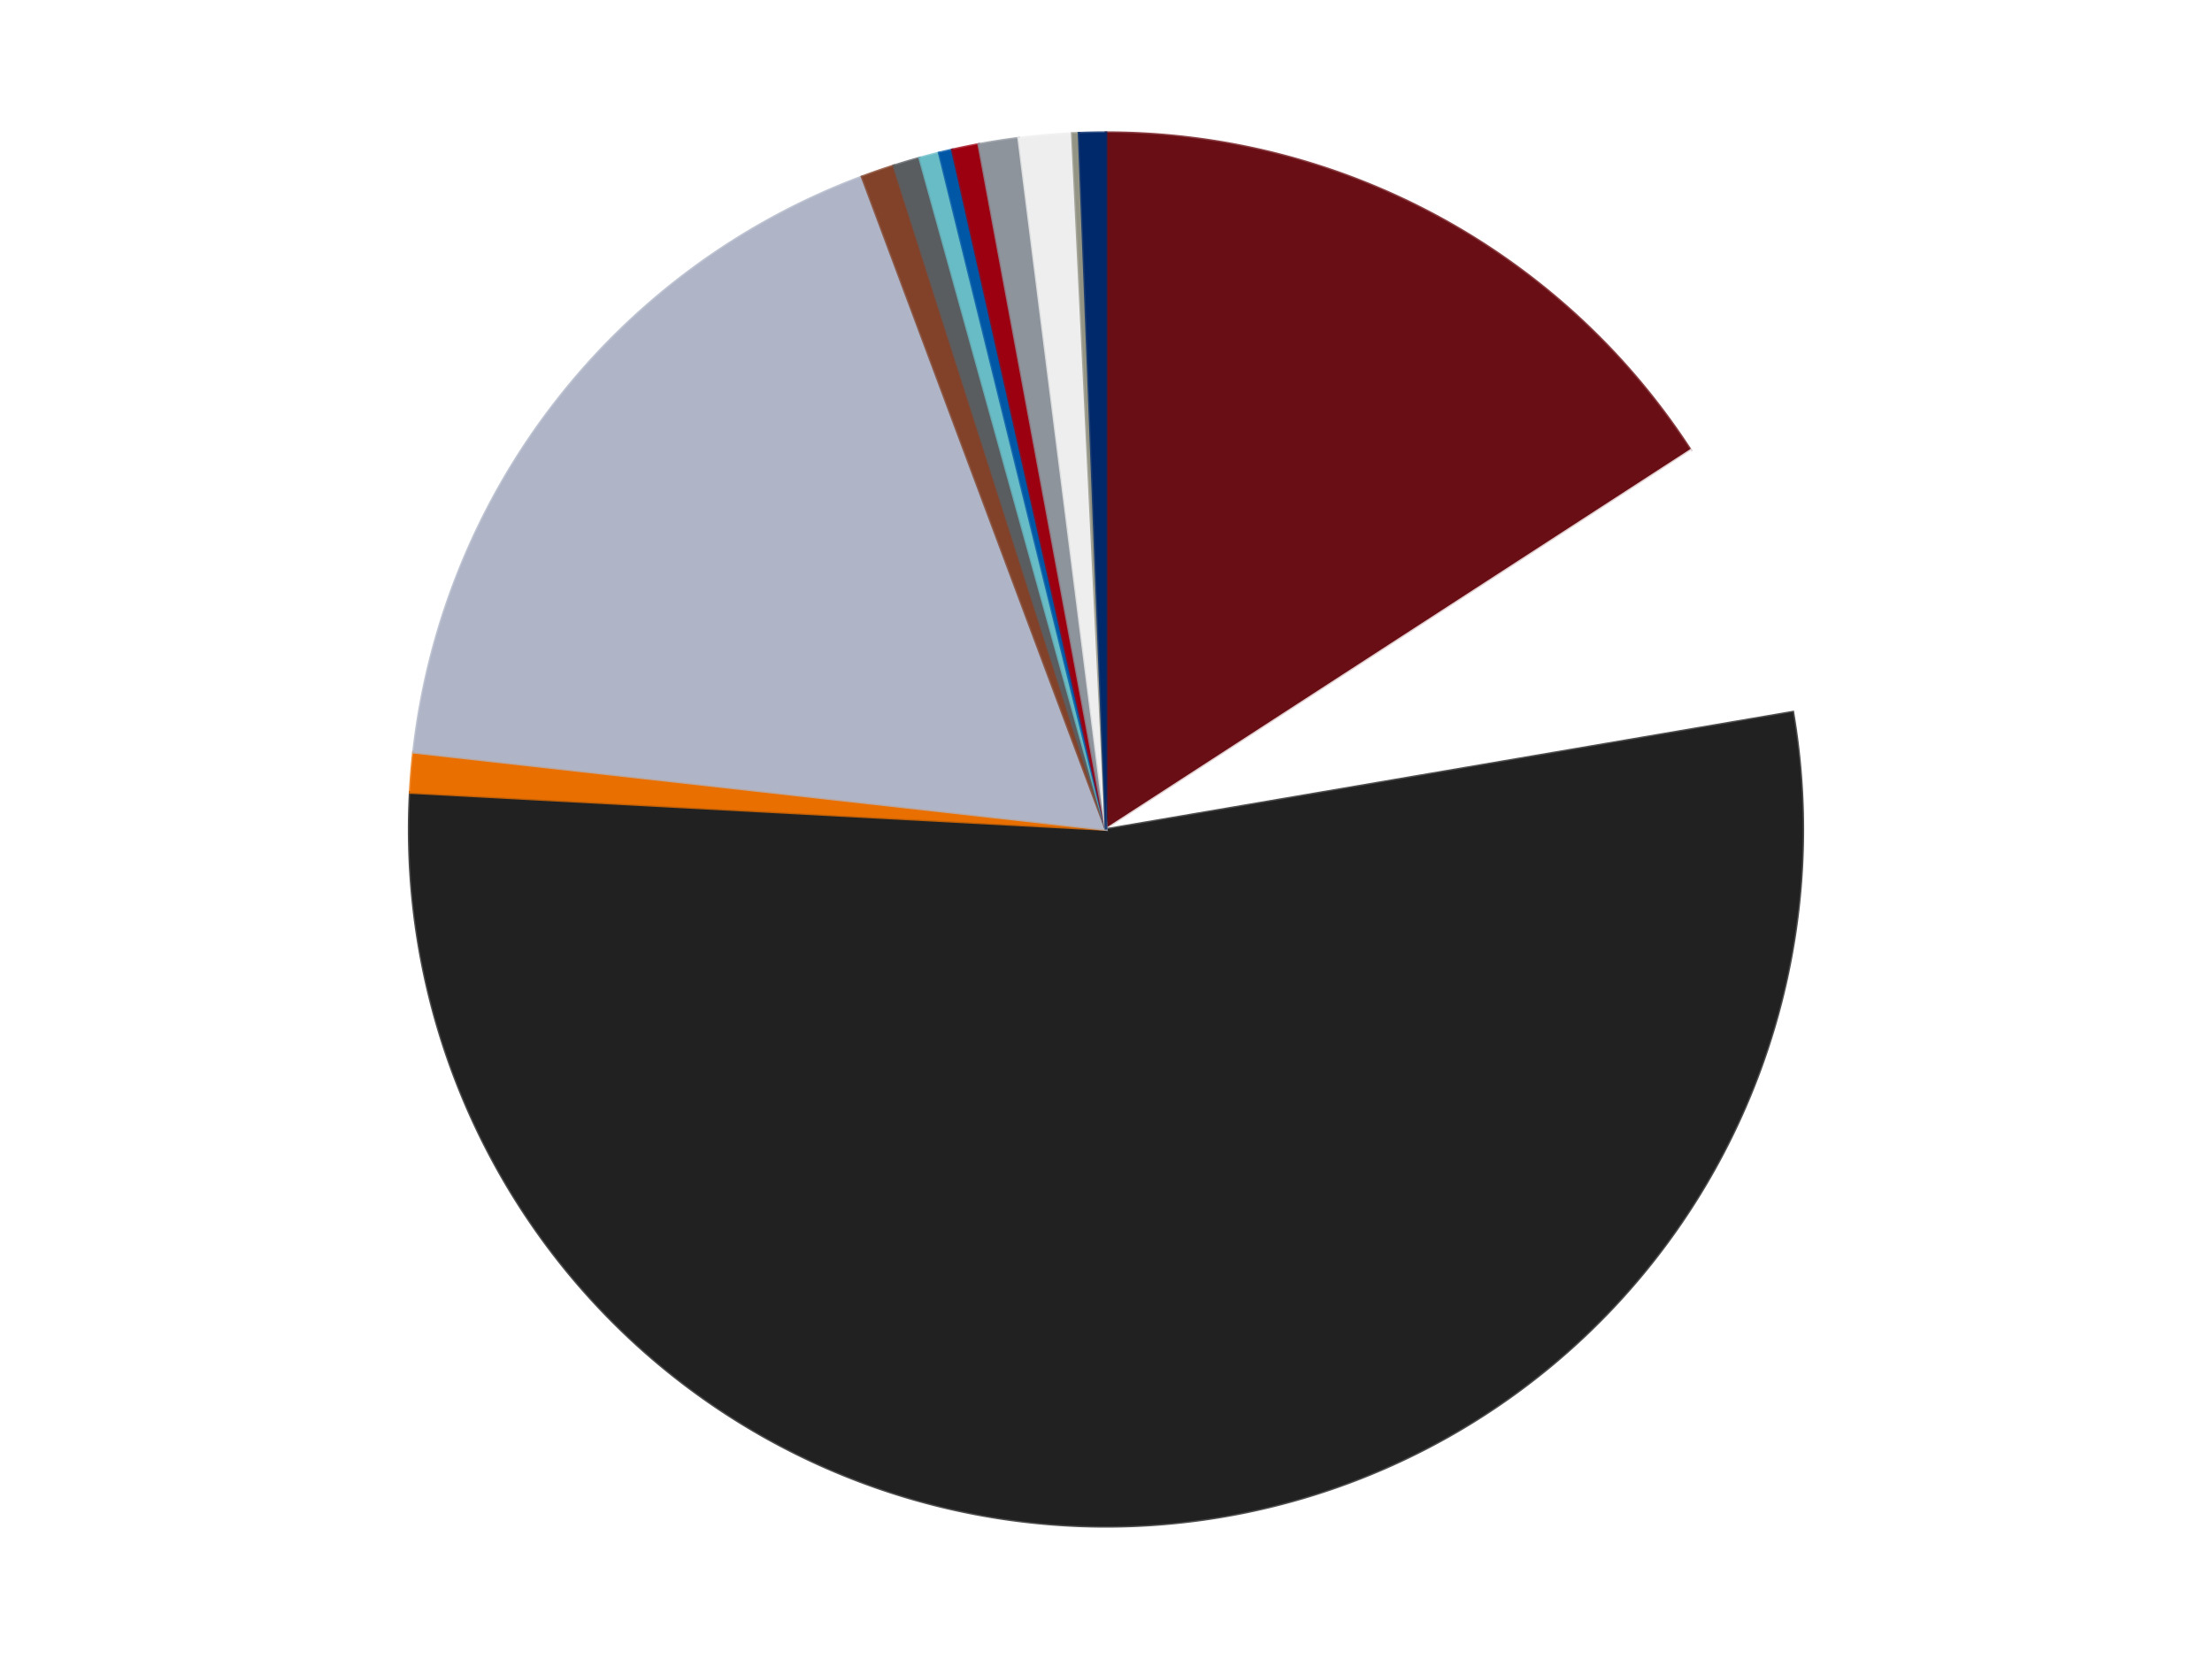
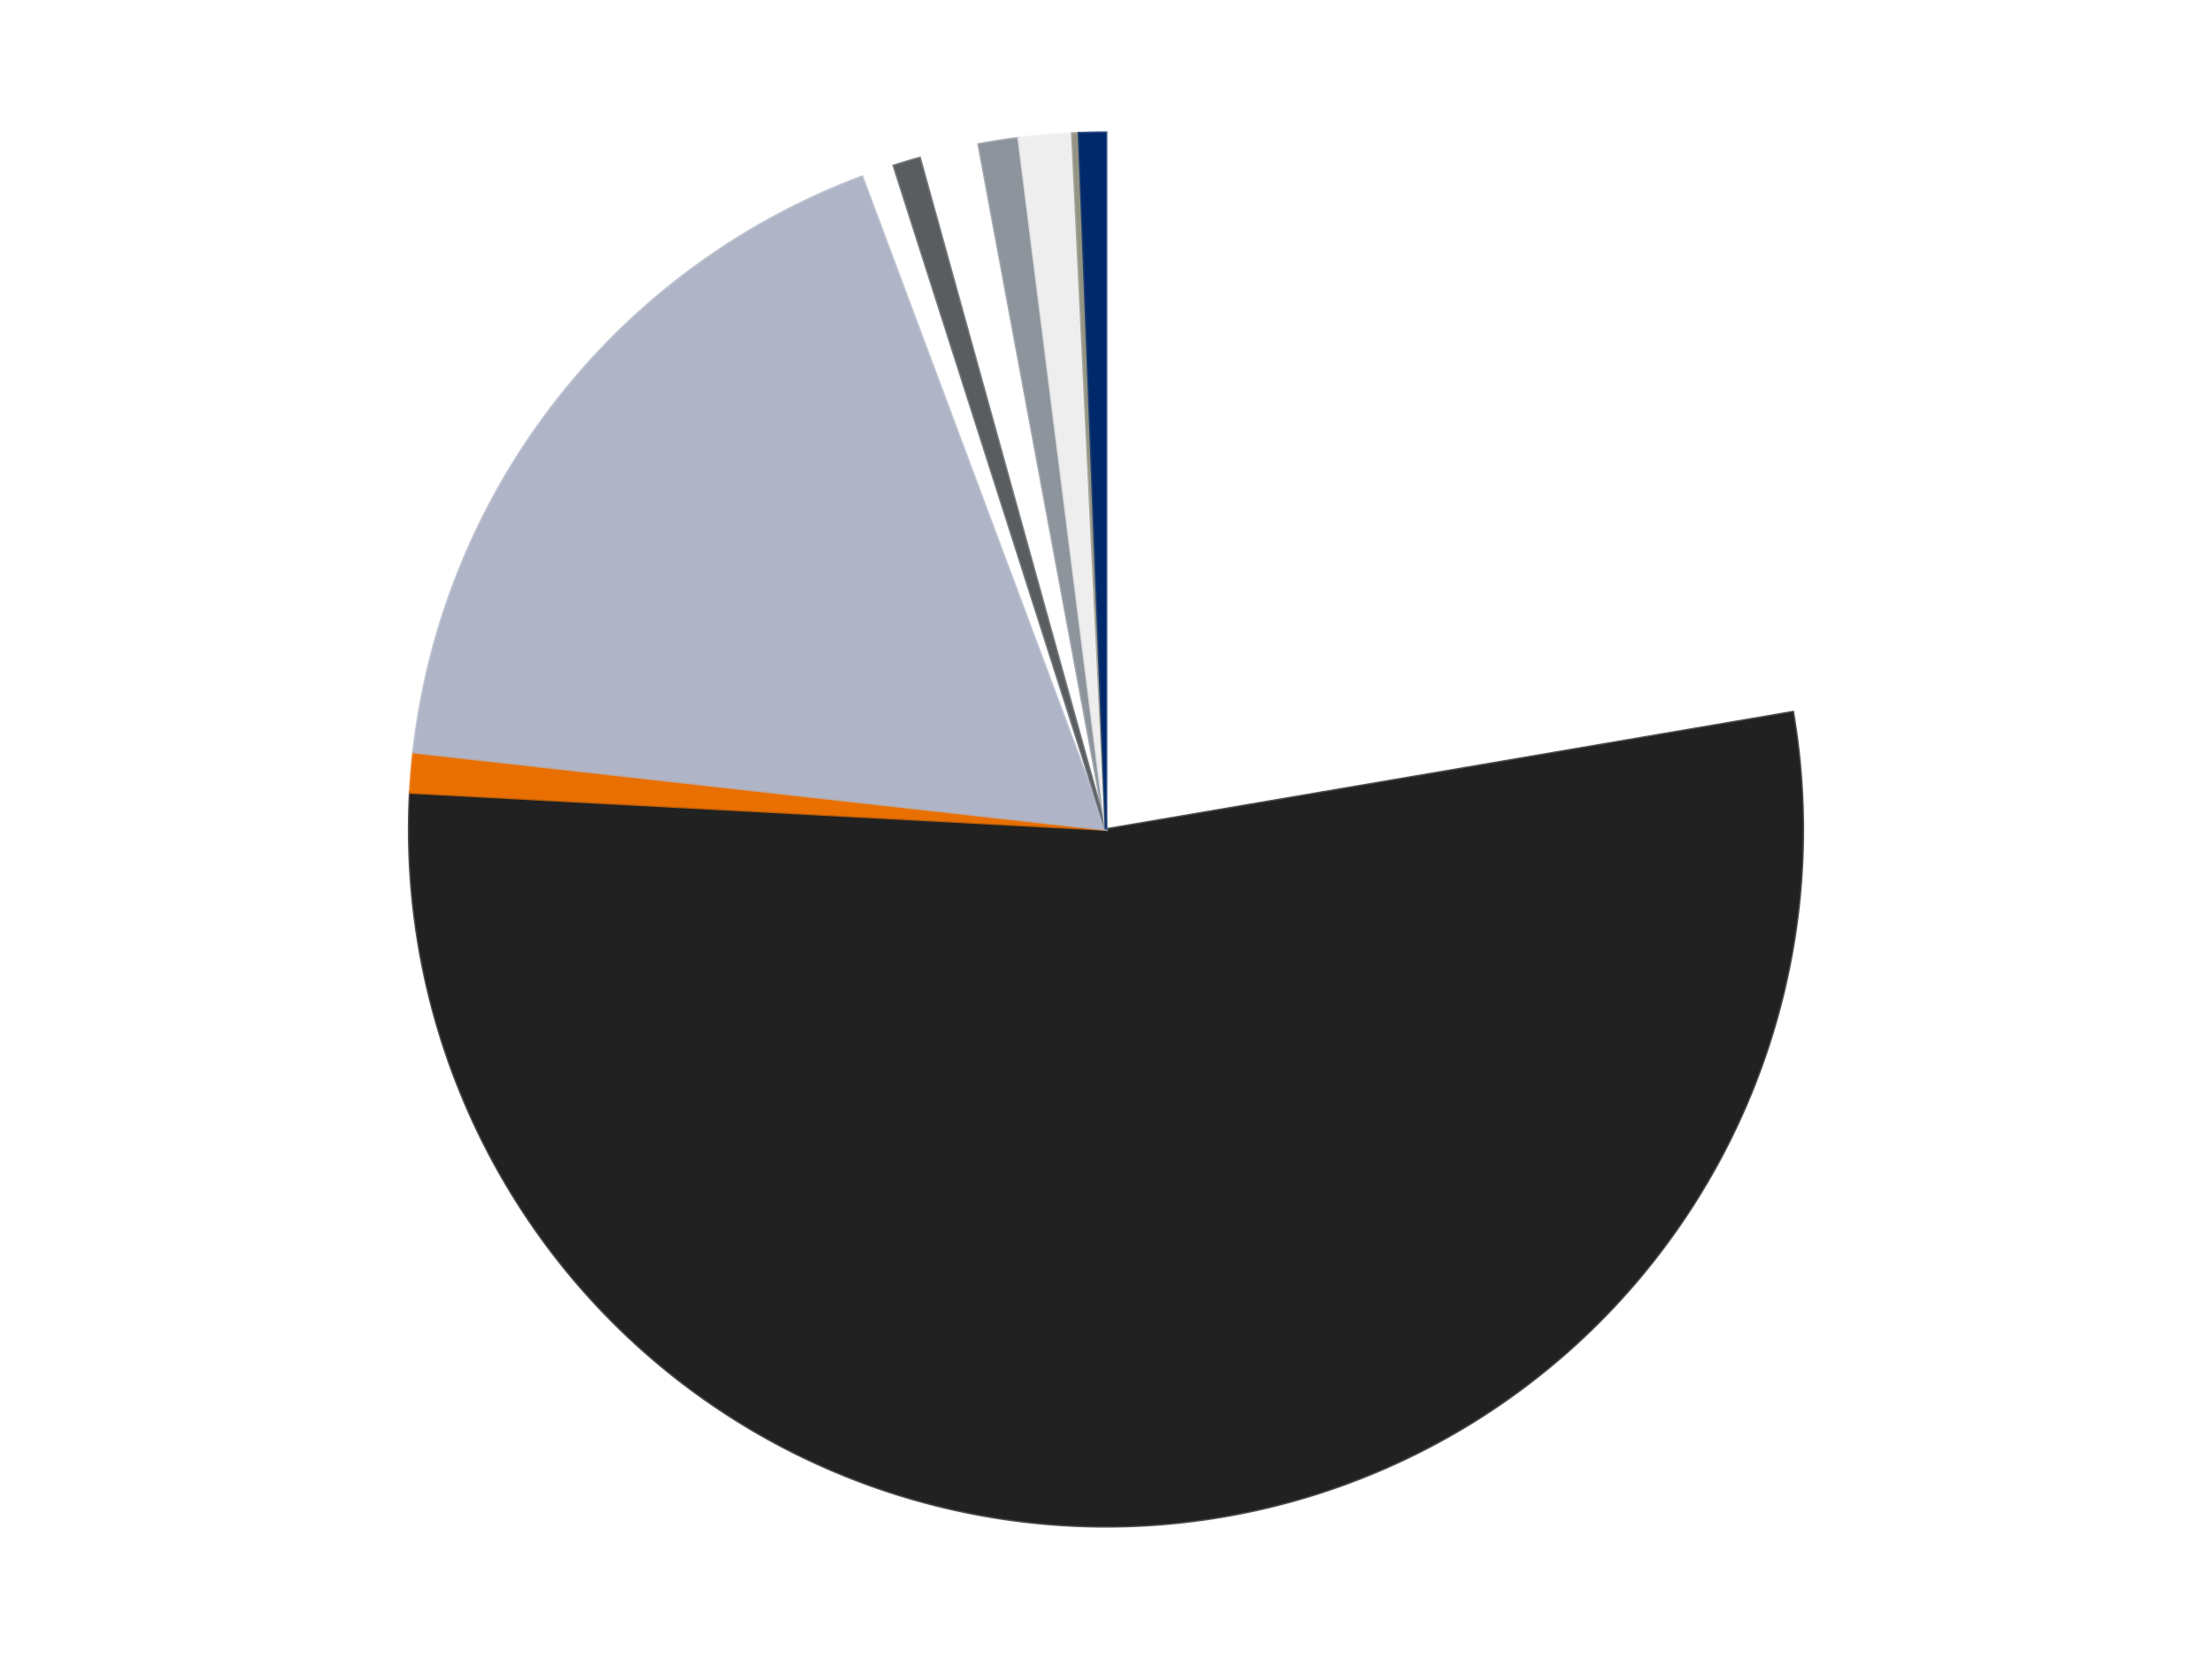
<svg xmlns="http://www.w3.org/2000/svg" xmlns:xlink="http://www.w3.org/1999/xlink" id="chart-62c64b4f-6f26-4122-9394-45c666cc1327" class="pygal-chart" viewBox="0 0 800 600">
  <defs>
    <style type="text/css">#chart-62c64b4f-6f26-4122-9394-45c666cc1327{-webkit-user-select:none;-webkit-font-smoothing:antialiased;font-family:Consolas,"Liberation Mono",Menlo,Courier,monospace}#chart-62c64b4f-6f26-4122-9394-45c666cc1327 .title{font-family:Consolas,"Liberation Mono",Menlo,Courier,monospace;font-size:16px}#chart-62c64b4f-6f26-4122-9394-45c666cc1327 .legends .legend text{font-family:Consolas,"Liberation Mono",Menlo,Courier,monospace;font-size:14px}#chart-62c64b4f-6f26-4122-9394-45c666cc1327 .axis text{font-family:Consolas,"Liberation Mono",Menlo,Courier,monospace;font-size:10px}#chart-62c64b4f-6f26-4122-9394-45c666cc1327 .axis text.major{font-family:Consolas,"Liberation Mono",Menlo,Courier,monospace;font-size:10px}#chart-62c64b4f-6f26-4122-9394-45c666cc1327 .text-overlay text.value{font-family:Consolas,"Liberation Mono",Menlo,Courier,monospace;font-size:16px}#chart-62c64b4f-6f26-4122-9394-45c666cc1327 .text-overlay text.label{font-family:Consolas,"Liberation Mono",Menlo,Courier,monospace;font-size:10px}#chart-62c64b4f-6f26-4122-9394-45c666cc1327 .tooltip{font-family:Consolas,"Liberation Mono",Menlo,Courier,monospace;font-size:14px}#chart-62c64b4f-6f26-4122-9394-45c666cc1327 text.no_data{font-family:Consolas,"Liberation Mono",Menlo,Courier,monospace;font-size:64px}
#chart-62c64b4f-6f26-4122-9394-45c666cc1327{background-color:transparent}#chart-62c64b4f-6f26-4122-9394-45c666cc1327 path,#chart-62c64b4f-6f26-4122-9394-45c666cc1327 line,#chart-62c64b4f-6f26-4122-9394-45c666cc1327 rect,#chart-62c64b4f-6f26-4122-9394-45c666cc1327 circle{-webkit-transition:150ms;-moz-transition:150ms;transition:150ms}#chart-62c64b4f-6f26-4122-9394-45c666cc1327 .graph &gt; .background{fill:transparent}#chart-62c64b4f-6f26-4122-9394-45c666cc1327 .plot &gt; .background{fill:transparent}#chart-62c64b4f-6f26-4122-9394-45c666cc1327 .graph{fill:rgba(0,0,0,.87)}#chart-62c64b4f-6f26-4122-9394-45c666cc1327 text.no_data{fill:rgba(0,0,0,1)}#chart-62c64b4f-6f26-4122-9394-45c666cc1327 .title{fill:rgba(0,0,0,1)}#chart-62c64b4f-6f26-4122-9394-45c666cc1327 .legends .legend text{fill:rgba(0,0,0,.87)}#chart-62c64b4f-6f26-4122-9394-45c666cc1327 .legends .legend:hover text{fill:rgba(0,0,0,1)}#chart-62c64b4f-6f26-4122-9394-45c666cc1327 .axis .line{stroke:rgba(0,0,0,1)}#chart-62c64b4f-6f26-4122-9394-45c666cc1327 .axis .guide.line{stroke:rgba(0,0,0,.54)}#chart-62c64b4f-6f26-4122-9394-45c666cc1327 .axis .major.line{stroke:rgba(0,0,0,.87)}#chart-62c64b4f-6f26-4122-9394-45c666cc1327 .axis text.major{fill:rgba(0,0,0,1)}#chart-62c64b4f-6f26-4122-9394-45c666cc1327 .axis.y .guides:hover .guide.line,#chart-62c64b4f-6f26-4122-9394-45c666cc1327 .line-graph .axis.x .guides:hover .guide.line,#chart-62c64b4f-6f26-4122-9394-45c666cc1327 .stackedline-graph .axis.x .guides:hover .guide.line,#chart-62c64b4f-6f26-4122-9394-45c666cc1327 .xy-graph .axis.x .guides:hover .guide.line{stroke:rgba(0,0,0,1)}#chart-62c64b4f-6f26-4122-9394-45c666cc1327 .axis .guides:hover text{fill:rgba(0,0,0,1)}#chart-62c64b4f-6f26-4122-9394-45c666cc1327 .reactive{fill-opacity:1.0;stroke-opacity:.8;stroke-width:1}#chart-62c64b4f-6f26-4122-9394-45c666cc1327 .ci{stroke:rgba(0,0,0,.87)}#chart-62c64b4f-6f26-4122-9394-45c666cc1327 .reactive.active,#chart-62c64b4f-6f26-4122-9394-45c666cc1327 .active .reactive{fill-opacity:0.6;stroke-opacity:.9;stroke-width:4}#chart-62c64b4f-6f26-4122-9394-45c666cc1327 .ci .reactive.active{stroke-width:1.5}#chart-62c64b4f-6f26-4122-9394-45c666cc1327 .series text{fill:rgba(0,0,0,1)}#chart-62c64b4f-6f26-4122-9394-45c666cc1327 .tooltip rect{fill:transparent;stroke:rgba(0,0,0,1);-webkit-transition:opacity 150ms;-moz-transition:opacity 150ms;transition:opacity 150ms}#chart-62c64b4f-6f26-4122-9394-45c666cc1327 .tooltip .label{fill:rgba(0,0,0,.87)}#chart-62c64b4f-6f26-4122-9394-45c666cc1327 .tooltip .label{fill:rgba(0,0,0,.87)}#chart-62c64b4f-6f26-4122-9394-45c666cc1327 .tooltip .legend{font-size:.8em;fill:rgba(0,0,0,.54)}#chart-62c64b4f-6f26-4122-9394-45c666cc1327 .tooltip .x_label{font-size:.6em;fill:rgba(0,0,0,1)}#chart-62c64b4f-6f26-4122-9394-45c666cc1327 .tooltip .xlink{font-size:.5em;text-decoration:underline}#chart-62c64b4f-6f26-4122-9394-45c666cc1327 .tooltip .value{font-size:1.5em}#chart-62c64b4f-6f26-4122-9394-45c666cc1327 .bound{font-size:.5em}#chart-62c64b4f-6f26-4122-9394-45c666cc1327 .max-value{font-size:.75em;fill:rgba(0,0,0,.54)}#chart-62c64b4f-6f26-4122-9394-45c666cc1327 .map-element{fill:transparent;stroke:rgba(0,0,0,.54) !important}#chart-62c64b4f-6f26-4122-9394-45c666cc1327 .map-element .reactive{fill-opacity:inherit;stroke-opacity:inherit}#chart-62c64b4f-6f26-4122-9394-45c666cc1327 .color-0,#chart-62c64b4f-6f26-4122-9394-45c666cc1327 .color-0 a:visited{stroke:#F44336;fill:#F44336}#chart-62c64b4f-6f26-4122-9394-45c666cc1327 .color-1,#chart-62c64b4f-6f26-4122-9394-45c666cc1327 .color-1 a:visited{stroke:#3F51B5;fill:#3F51B5}#chart-62c64b4f-6f26-4122-9394-45c666cc1327 .color-2,#chart-62c64b4f-6f26-4122-9394-45c666cc1327 .color-2 a:visited{stroke:#009688;fill:#009688}#chart-62c64b4f-6f26-4122-9394-45c666cc1327 .color-3,#chart-62c64b4f-6f26-4122-9394-45c666cc1327 .color-3 a:visited{stroke:#FFC107;fill:#FFC107}#chart-62c64b4f-6f26-4122-9394-45c666cc1327 .color-4,#chart-62c64b4f-6f26-4122-9394-45c666cc1327 .color-4 a:visited{stroke:#FF5722;fill:#FF5722}#chart-62c64b4f-6f26-4122-9394-45c666cc1327 .color-5,#chart-62c64b4f-6f26-4122-9394-45c666cc1327 .color-5 a:visited{stroke:#9C27B0;fill:#9C27B0}#chart-62c64b4f-6f26-4122-9394-45c666cc1327 .color-6,#chart-62c64b4f-6f26-4122-9394-45c666cc1327 .color-6 a:visited{stroke:#03A9F4;fill:#03A9F4}#chart-62c64b4f-6f26-4122-9394-45c666cc1327 .color-7,#chart-62c64b4f-6f26-4122-9394-45c666cc1327 .color-7 a:visited{stroke:#8BC34A;fill:#8BC34A}#chart-62c64b4f-6f26-4122-9394-45c666cc1327 .color-8,#chart-62c64b4f-6f26-4122-9394-45c666cc1327 .color-8 a:visited{stroke:#FF9800;fill:#FF9800}#chart-62c64b4f-6f26-4122-9394-45c666cc1327 .color-9,#chart-62c64b4f-6f26-4122-9394-45c666cc1327 .color-9 a:visited{stroke:#E91E63;fill:#E91E63}#chart-62c64b4f-6f26-4122-9394-45c666cc1327 .color-10,#chart-62c64b4f-6f26-4122-9394-45c666cc1327 .color-10 a:visited{stroke:#2196F3;fill:#2196F3}#chart-62c64b4f-6f26-4122-9394-45c666cc1327 .color-11,#chart-62c64b4f-6f26-4122-9394-45c666cc1327 .color-11 a:visited{stroke:#4CAF50;fill:#4CAF50}#chart-62c64b4f-6f26-4122-9394-45c666cc1327 .color-12,#chart-62c64b4f-6f26-4122-9394-45c666cc1327 .color-12 a:visited{stroke:#FFEB3B;fill:#FFEB3B}#chart-62c64b4f-6f26-4122-9394-45c666cc1327 .color-13,#chart-62c64b4f-6f26-4122-9394-45c666cc1327 .color-13 a:visited{stroke:#673AB7;fill:#673AB7}#chart-62c64b4f-6f26-4122-9394-45c666cc1327 .text-overlay .color-0 text{fill:black}#chart-62c64b4f-6f26-4122-9394-45c666cc1327 .text-overlay .color-1 text{fill:black}#chart-62c64b4f-6f26-4122-9394-45c666cc1327 .text-overlay .color-2 text{fill:black}#chart-62c64b4f-6f26-4122-9394-45c666cc1327 .text-overlay .color-3 text{fill:black}#chart-62c64b4f-6f26-4122-9394-45c666cc1327 .text-overlay .color-4 text{fill:black}#chart-62c64b4f-6f26-4122-9394-45c666cc1327 .text-overlay .color-5 text{fill:black}#chart-62c64b4f-6f26-4122-9394-45c666cc1327 .text-overlay .color-6 text{fill:black}#chart-62c64b4f-6f26-4122-9394-45c666cc1327 .text-overlay .color-7 text{fill:black}#chart-62c64b4f-6f26-4122-9394-45c666cc1327 .text-overlay .color-8 text{fill:black}#chart-62c64b4f-6f26-4122-9394-45c666cc1327 .text-overlay .color-9 text{fill:black}#chart-62c64b4f-6f26-4122-9394-45c666cc1327 .text-overlay .color-10 text{fill:black}#chart-62c64b4f-6f26-4122-9394-45c666cc1327 .text-overlay .color-11 text{fill:black}#chart-62c64b4f-6f26-4122-9394-45c666cc1327 .text-overlay .color-12 text{fill:black}#chart-62c64b4f-6f26-4122-9394-45c666cc1327 .text-overlay .color-13 text{fill:black}
#chart-62c64b4f-6f26-4122-9394-45c666cc1327 text.no_data{text-anchor:middle}#chart-62c64b4f-6f26-4122-9394-45c666cc1327 .guide.line{fill:none}#chart-62c64b4f-6f26-4122-9394-45c666cc1327 .centered{text-anchor:middle}#chart-62c64b4f-6f26-4122-9394-45c666cc1327 .title{text-anchor:middle}#chart-62c64b4f-6f26-4122-9394-45c666cc1327 .legends .legend text{fill-opacity:1}#chart-62c64b4f-6f26-4122-9394-45c666cc1327 .axis.x text{text-anchor:middle}#chart-62c64b4f-6f26-4122-9394-45c666cc1327 .axis.x:not(.web) text[transform]{text-anchor:start}#chart-62c64b4f-6f26-4122-9394-45c666cc1327 .axis.x:not(.web) text[transform].backwards{text-anchor:end}#chart-62c64b4f-6f26-4122-9394-45c666cc1327 .axis.y text{text-anchor:end}#chart-62c64b4f-6f26-4122-9394-45c666cc1327 .axis.y text[transform].backwards{text-anchor:start}#chart-62c64b4f-6f26-4122-9394-45c666cc1327 .axis.y2 text{text-anchor:start}#chart-62c64b4f-6f26-4122-9394-45c666cc1327 .axis.y2 text[transform].backwards{text-anchor:end}#chart-62c64b4f-6f26-4122-9394-45c666cc1327 .axis .guide.line{stroke-dasharray:4,4;stroke:black}#chart-62c64b4f-6f26-4122-9394-45c666cc1327 .axis .major.guide.line{stroke-dasharray:6,6;stroke:black}#chart-62c64b4f-6f26-4122-9394-45c666cc1327 .horizontal .axis.y .guide.line,#chart-62c64b4f-6f26-4122-9394-45c666cc1327 .horizontal .axis.y2 .guide.line,#chart-62c64b4f-6f26-4122-9394-45c666cc1327 .vertical .axis.x .guide.line{opacity:0}#chart-62c64b4f-6f26-4122-9394-45c666cc1327 .horizontal .axis.always_show .guide.line,#chart-62c64b4f-6f26-4122-9394-45c666cc1327 .vertical .axis.always_show .guide.line{opacity:1 !important}#chart-62c64b4f-6f26-4122-9394-45c666cc1327 .axis.y .guides:hover .guide.line,#chart-62c64b4f-6f26-4122-9394-45c666cc1327 .axis.y2 .guides:hover .guide.line,#chart-62c64b4f-6f26-4122-9394-45c666cc1327 .axis.x .guides:hover .guide.line{opacity:1}#chart-62c64b4f-6f26-4122-9394-45c666cc1327 .axis .guides:hover text{opacity:1}#chart-62c64b4f-6f26-4122-9394-45c666cc1327 .nofill{fill:none}#chart-62c64b4f-6f26-4122-9394-45c666cc1327 .subtle-fill{fill-opacity:.2}#chart-62c64b4f-6f26-4122-9394-45c666cc1327 .dot{stroke-width:1px;fill-opacity:1;stroke-opacity:1}#chart-62c64b4f-6f26-4122-9394-45c666cc1327 .dot.active{stroke-width:5px}#chart-62c64b4f-6f26-4122-9394-45c666cc1327 .dot.negative{fill:transparent}#chart-62c64b4f-6f26-4122-9394-45c666cc1327 text,#chart-62c64b4f-6f26-4122-9394-45c666cc1327 tspan{stroke:none !important}#chart-62c64b4f-6f26-4122-9394-45c666cc1327 .series text.active{opacity:1}#chart-62c64b4f-6f26-4122-9394-45c666cc1327 .tooltip rect{fill-opacity:.95;stroke-width:.5}#chart-62c64b4f-6f26-4122-9394-45c666cc1327 .tooltip text{fill-opacity:1}#chart-62c64b4f-6f26-4122-9394-45c666cc1327 .showable{visibility:hidden}#chart-62c64b4f-6f26-4122-9394-45c666cc1327 .showable.shown{visibility:visible}#chart-62c64b4f-6f26-4122-9394-45c666cc1327 .gauge-background{fill:rgba(229,229,229,1);stroke:none}#chart-62c64b4f-6f26-4122-9394-45c666cc1327 .bg-lines{stroke:transparent;stroke-width:2px}</style>
    <script type="text/javascript">window.pygal = window.pygal || {};window.pygal.config = window.pygal.config || {};window.pygal.config['62c64b4f-6f26-4122-9394-45c666cc1327'] = {"allow_interruptions": false, "box_mode": "extremes", "classes": ["pygal-chart"], "css": ["file://style.css", "file://graph.css"], "defs": [], "disable_xml_declaration": false, "dots_size": 2.5, "dynamic_print_values": false, "explicit_size": false, "fill": false, "force_uri_protocol": "https", "formatter": null, "half_pie": false, "height": 600, "include_x_axis": false, "inner_radius": 0, "interpolate": null, "interpolation_parameters": {}, "interpolation_precision": 250, "inverse_y_axis": false, "js": ["//kozea.github.io/pygal.js/2.0.x/pygal-tooltips.min.js"], "legend_at_bottom": false, "legend_at_bottom_columns": null, "legend_box_size": 12, "logarithmic": false, "margin": 20, "margin_bottom": null, "margin_left": null, "margin_right": null, "margin_top": null, "max_scale": 16, "min_scale": 4, "missing_value_fill_truncation": "x", "no_data_text": "No data", "no_prefix": false, "order_min": null, "pretty_print": false, "print_labels": false, "print_values": false, "print_values_position": "center", "print_zeroes": true, "range": null, "rounded_bars": null, "secondary_range": null, "show_dots": true, "show_legend": false, "show_minor_x_labels": true, "show_minor_y_labels": true, "show_only_major_dots": false, "show_x_guides": false, "show_x_labels": true, "show_y_guides": true, "show_y_labels": true, "spacing": 10, "stack_from_top": false, "strict": false, "stroke": true, "stroke_style": null, "style": {"background": "transparent", "ci_colors": [], "colors": ["#F44336", "#3F51B5", "#009688", "#FFC107", "#FF5722", "#9C27B0", "#03A9F4", "#8BC34A", "#FF9800", "#E91E63", "#2196F3", "#4CAF50", "#FFEB3B", "#673AB7", "#00BCD4", "#CDDC39", "#9E9E9E", "#607D8B"], "dot_opacity": "1", "font_family": "Consolas, \"Liberation Mono\", Menlo, Courier, monospace", "foreground": "rgba(0, 0, 0, .87)", "foreground_strong": "rgba(0, 0, 0, 1)", "foreground_subtle": "rgba(0, 0, 0, .54)", "guide_stroke_color": "black", "guide_stroke_dasharray": "4,4", "label_font_family": "Consolas, \"Liberation Mono\", Menlo, Courier, monospace", "label_font_size": 10, "legend_font_family": "Consolas, \"Liberation Mono\", Menlo, Courier, monospace", "legend_font_size": 14, "major_guide_stroke_color": "black", "major_guide_stroke_dasharray": "6,6", "major_label_font_family": "Consolas, \"Liberation Mono\", Menlo, Courier, monospace", "major_label_font_size": 10, "no_data_font_family": "Consolas, \"Liberation Mono\", Menlo, Courier, monospace", "no_data_font_size": 64, "opacity": "1.0", "opacity_hover": "0.6", "plot_background": "transparent", "stroke_opacity": ".8", "stroke_opacity_hover": ".9", "stroke_width": "1", "stroke_width_hover": "4", "title_font_family": "Consolas, \"Liberation Mono\", Menlo, Courier, monospace", "title_font_size": 16, "tooltip_font_family": "Consolas, \"Liberation Mono\", Menlo, Courier, monospace", "tooltip_font_size": 14, "transition": "150ms", "value_background": "rgba(229, 229, 229, 1)", "value_colors": [], "value_font_family": "Consolas, \"Liberation Mono\", Menlo, Courier, monospace", "value_font_size": 16, "value_label_font_family": "Consolas, \"Liberation Mono\", Menlo, Courier, monospace", "value_label_font_size": 10}, "title": null, "tooltip_border_radius": 0, "tooltip_fancy_mode": true, "truncate_label": null, "truncate_legend": null, "width": 800, "x_label_rotation": 0, "x_labels": null, "x_labels_major": null, "x_labels_major_count": null, "x_labels_major_every": null, "x_title": null, "xrange": null, "y_label_rotation": 0, "y_labels": null, "y_labels_major": null, "y_labels_major_count": null, "y_labels_major_every": null, "y_title": null, "zero": 0, "legends": ["Dark Red", "White", "Black", "Trans-Orange", "Light Bluish Gray", "Reddish Brown", "Dark Bluish Gray", "Trans-Light Blue", "Blue", "Trans-Red", "Flat Silver", "Trans-Clear", "Trans-Black", "Trans-Dark Blue"]}</script>
    <script type="text/javascript" xlink:href="https://kozea.github.io/pygal.js/2.0.x/pygal-tooltips.min.js" />
  </defs>
  <title>Pygal</title>
  <g class="graph pie-graph vertical">
    <rect x="0" y="0" width="800" height="600" class="background" />
    <g transform="translate(20, 20)" class="plot">
      <rect x="0" y="0" width="760" height="560" class="background" />
      <g class="series serie-0 color-0">
        <g class="slices">
          <g class="slice" style="fill: #6A0E15; stroke: #6A0E15">
-             <path d="M380 28 A252 252 0 0 1 591.455 142.921 L380 280 A0 0 0 0 0 380 280 z" class="slice reactive tooltip-trigger" />
            <desc class="value">103</desc>
            <desc class="x centered">440.1665978326977</desc>
            <desc class="y centered">169.29326802204656</desc>
          </g>
        </g>
      </g>
      <g class="series serie-1 color-1">
        <g class="slices">
          <g class="slice" style="fill: #FFFFFF; stroke: #FFFFFF">
            <path d="M591.455 142.921 A252 252 0 0 1 628.403 237.574 L380 280 A0 0 0 0 0 380 280 z" class="slice reactive tooltip-trigger" />
            <desc class="value">42</desc>
            <desc class="x centered">497.3746505887443</desc>
            <desc class="y centered">234.18306645823847</desc>
          </g>
        </g>
      </g>
      <g class="series serie-2 color-2">
        <g class="slices">
          <g class="slice" style="fill: #212121; stroke: #212121">
            <path d="M628.403 237.574 A252 252 0 1 1 128.356 266.609 L380 280 A0 0 0 1 0 380 280 z" class="slice reactive tooltip-trigger" />
            <desc class="value">348</desc>
            <desc class="x centered">387.3037314608109</desc>
            <desc class="y centered">405.7881373848439</desc>
          </g>
        </g>
      </g>
      <g class="series serie-3 color-3">
        <g class="slices">
          <g class="slice" style="fill: #E96F01; stroke: #E96F01">
            <path d="M128.356 266.609 A252 252 0 0 1 129.555 252.044 L380 280 A0 0 0 0 0 380 280 z" class="slice reactive tooltip-trigger" />
            <desc class="value">6</desc>
            <desc class="x centered">254.4250764864434</desc>
            <desc class="y centered">269.6588886204428</desc>
          </g>
        </g>
      </g>
      <g class="series serie-4 color-4">
        <g class="slices">
          <g class="slice" style="fill: #AFB5C7; stroke: #AFB5C7">
            <path d="M129.555 252.044 A252 252 0 0 1 291.779 43.947 L380 280 A0 0 0 0 0 380 280 z" class="slice reactive tooltip-trigger" />
            <desc class="value">114</desc>
            <desc class="x centered">280.6273847739367</desc>
            <desc class="y centered">202.53334044162762</desc>
          </g>
        </g>
      </g>
      <g class="series serie-5 color-5">
        <g class="slices">
          <g class="slice" style="fill: #82422A; stroke: #82422A">
-             <path d="M291.779 43.947 A252 252 0 0 1 303.287 39.96 L380 280 A0 0 0 0 0 380 280 z" class="slice reactive tooltip-trigger" />
            <desc class="value">5</desc>
            <desc class="x centered">338.7545600910835</desc>
            <desc class="y centered">160.94197344689456</desc>
          </g>
        </g>
      </g>
      <g class="series serie-6 color-6">
        <g class="slices">
          <g class="slice" style="fill: #595D60; stroke: #595D60">
            <path d="M303.287 39.96 A252 252 0 0 1 312.623 37.174 L380 280 A0 0 0 0 0 380 280 z" class="slice reactive tooltip-trigger" />
            <desc class="value">4</desc>
            <desc class="x centered">343.9708445217651</desc>
            <desc class="y centered">159.26102553224507</desc>
          </g>
        </g>
      </g>
      <g class="series serie-7 color-7">
        <g class="slices">
          <g class="slice" style="fill: #68BCC5; stroke: #68BCC5">
-             <path d="M312.623 37.174 A252 252 0 0 1 319.692 35.323 L380 280 A0 0 0 0 0 380 280 z" class="slice reactive tooltip-trigger" />
            <desc class="value">3</desc>
            <desc class="x centered">348.07558925638665</desc>
            <desc class="y centered">158.1113951237727</desc>
          </g>
        </g>
      </g>
      <g class="series serie-8 color-8">
        <g class="slices">
          <g class="slice" style="fill: #0057A6; stroke: #0057A6">
-             <path d="M319.692 35.323 A252 252 0 0 1 324.434 34.203 L380 280 A0 0 0 0 0 380 280 z" class="slice reactive tooltip-trigger" />
            <desc class="value">2</desc>
            <desc class="x centered">351.03019593023856</desc>
            <desc class="y centered">157.3755715521592</desc>
          </g>
        </g>
      </g>
      <g class="series serie-9 color-9">
        <g class="slices">
          <g class="slice" style="fill: #9C0010; stroke: #9C0010">
-             <path d="M324.434 34.203 A252 252 0 0 1 333.977 32.238 L380 280 A0 0 0 0 0 380 280 z" class="slice reactive tooltip-trigger" />
            <desc class="value">4</desc>
            <desc class="x centered">354.59790256183686</desc>
            <desc class="y centered">156.58714229975038</desc>
          </g>
        </g>
      </g>
      <g class="series serie-10 color-10">
        <g class="slices">
          <g class="slice" style="fill: #8D949C; stroke: #8D949C">
            <path d="M333.977 32.238 A252 252 0 0 1 348.416 29.987 L380 280 A0 0 0 0 0 380 280 z" class="slice reactive tooltip-trigger" />
            <desc class="value">6</desc>
            <desc class="x centered">360.59005868202723</desc>
            <desc class="y centered">155.50399934924474</desc>
          </g>
        </g>
      </g>
      <g class="series serie-11 color-11">
        <g class="slices">
          <g class="slice" style="fill: #EEEEEE; stroke: #EEEEEE">
            <path d="M348.416 29.987 A252 252 0 0 1 367.825 28.294 L380 280 A0 0 0 0 0 380 280 z" class="slice reactive tooltip-trigger" />
            <desc class="value">8</desc>
            <desc class="x centered">369.0520806025254</desc>
            <desc class="y centered">154.4765238655876</desc>
          </g>
        </g>
      </g>
      <g class="series serie-12 color-12">
        <g class="slices">
          <g class="slice" style="fill: #939484; stroke: #939484">
            <path d="M367.825 28.294 A252 252 0 0 1 370.259 28.188 L380 280 A0 0 0 0 0 380 280 z" class="slice reactive tooltip-trigger" />
            <desc class="value">1</desc>
            <desc class="x centered">374.52085740904477</desc>
            <desc class="y centered">154.11918733791086</desc>
          </g>
        </g>
      </g>
      <g class="series serie-13 color-13">
        <g class="slices">
          <g class="slice" style="fill: #00296B; stroke: #00296B">
            <path d="M370.259 28.188 A252 252 0 0 1 380 28 L380 280 A0 0 0 0 0 380 280 z" class="slice reactive tooltip-trigger" />
            <desc class="value">4</desc>
            <desc class="x centered">377.56420912881794</desc>
            <desc class="y centered">154.0235461571018</desc>
          </g>
        </g>
      </g>
    </g>
    <g class="titles" />
    <g transform="translate(20, 20)" class="plot overlay">
      <g class="series serie-0 color-0" />
      <g class="series serie-1 color-1" />
      <g class="series serie-2 color-2" />
      <g class="series serie-3 color-3" />
      <g class="series serie-4 color-4" />
      <g class="series serie-5 color-5" />
      <g class="series serie-6 color-6" />
      <g class="series serie-7 color-7" />
      <g class="series serie-8 color-8" />
      <g class="series serie-9 color-9" />
      <g class="series serie-10 color-10" />
      <g class="series serie-11 color-11" />
      <g class="series serie-12 color-12" />
      <g class="series serie-13 color-13" />
    </g>
    <g transform="translate(20, 20)" class="plot text-overlay">
      <g class="series serie-0 color-0" />
      <g class="series serie-1 color-1" />
      <g class="series serie-2 color-2" />
      <g class="series serie-3 color-3" />
      <g class="series serie-4 color-4" />
      <g class="series serie-5 color-5" />
      <g class="series serie-6 color-6" />
      <g class="series serie-7 color-7" />
      <g class="series serie-8 color-8" />
      <g class="series serie-9 color-9" />
      <g class="series serie-10 color-10" />
      <g class="series serie-11 color-11" />
      <g class="series serie-12 color-12" />
      <g class="series serie-13 color-13" />
    </g>
    <g transform="translate(20, 20)" class="plot tooltip-overlay">
      <g transform="translate(0 0)" style="opacity: 0" class="tooltip">
        <rect rx="0" ry="0" width="0" height="0" class="tooltip-box" />
        <g class="text" />
      </g>
    </g>
  </g>
</svg>